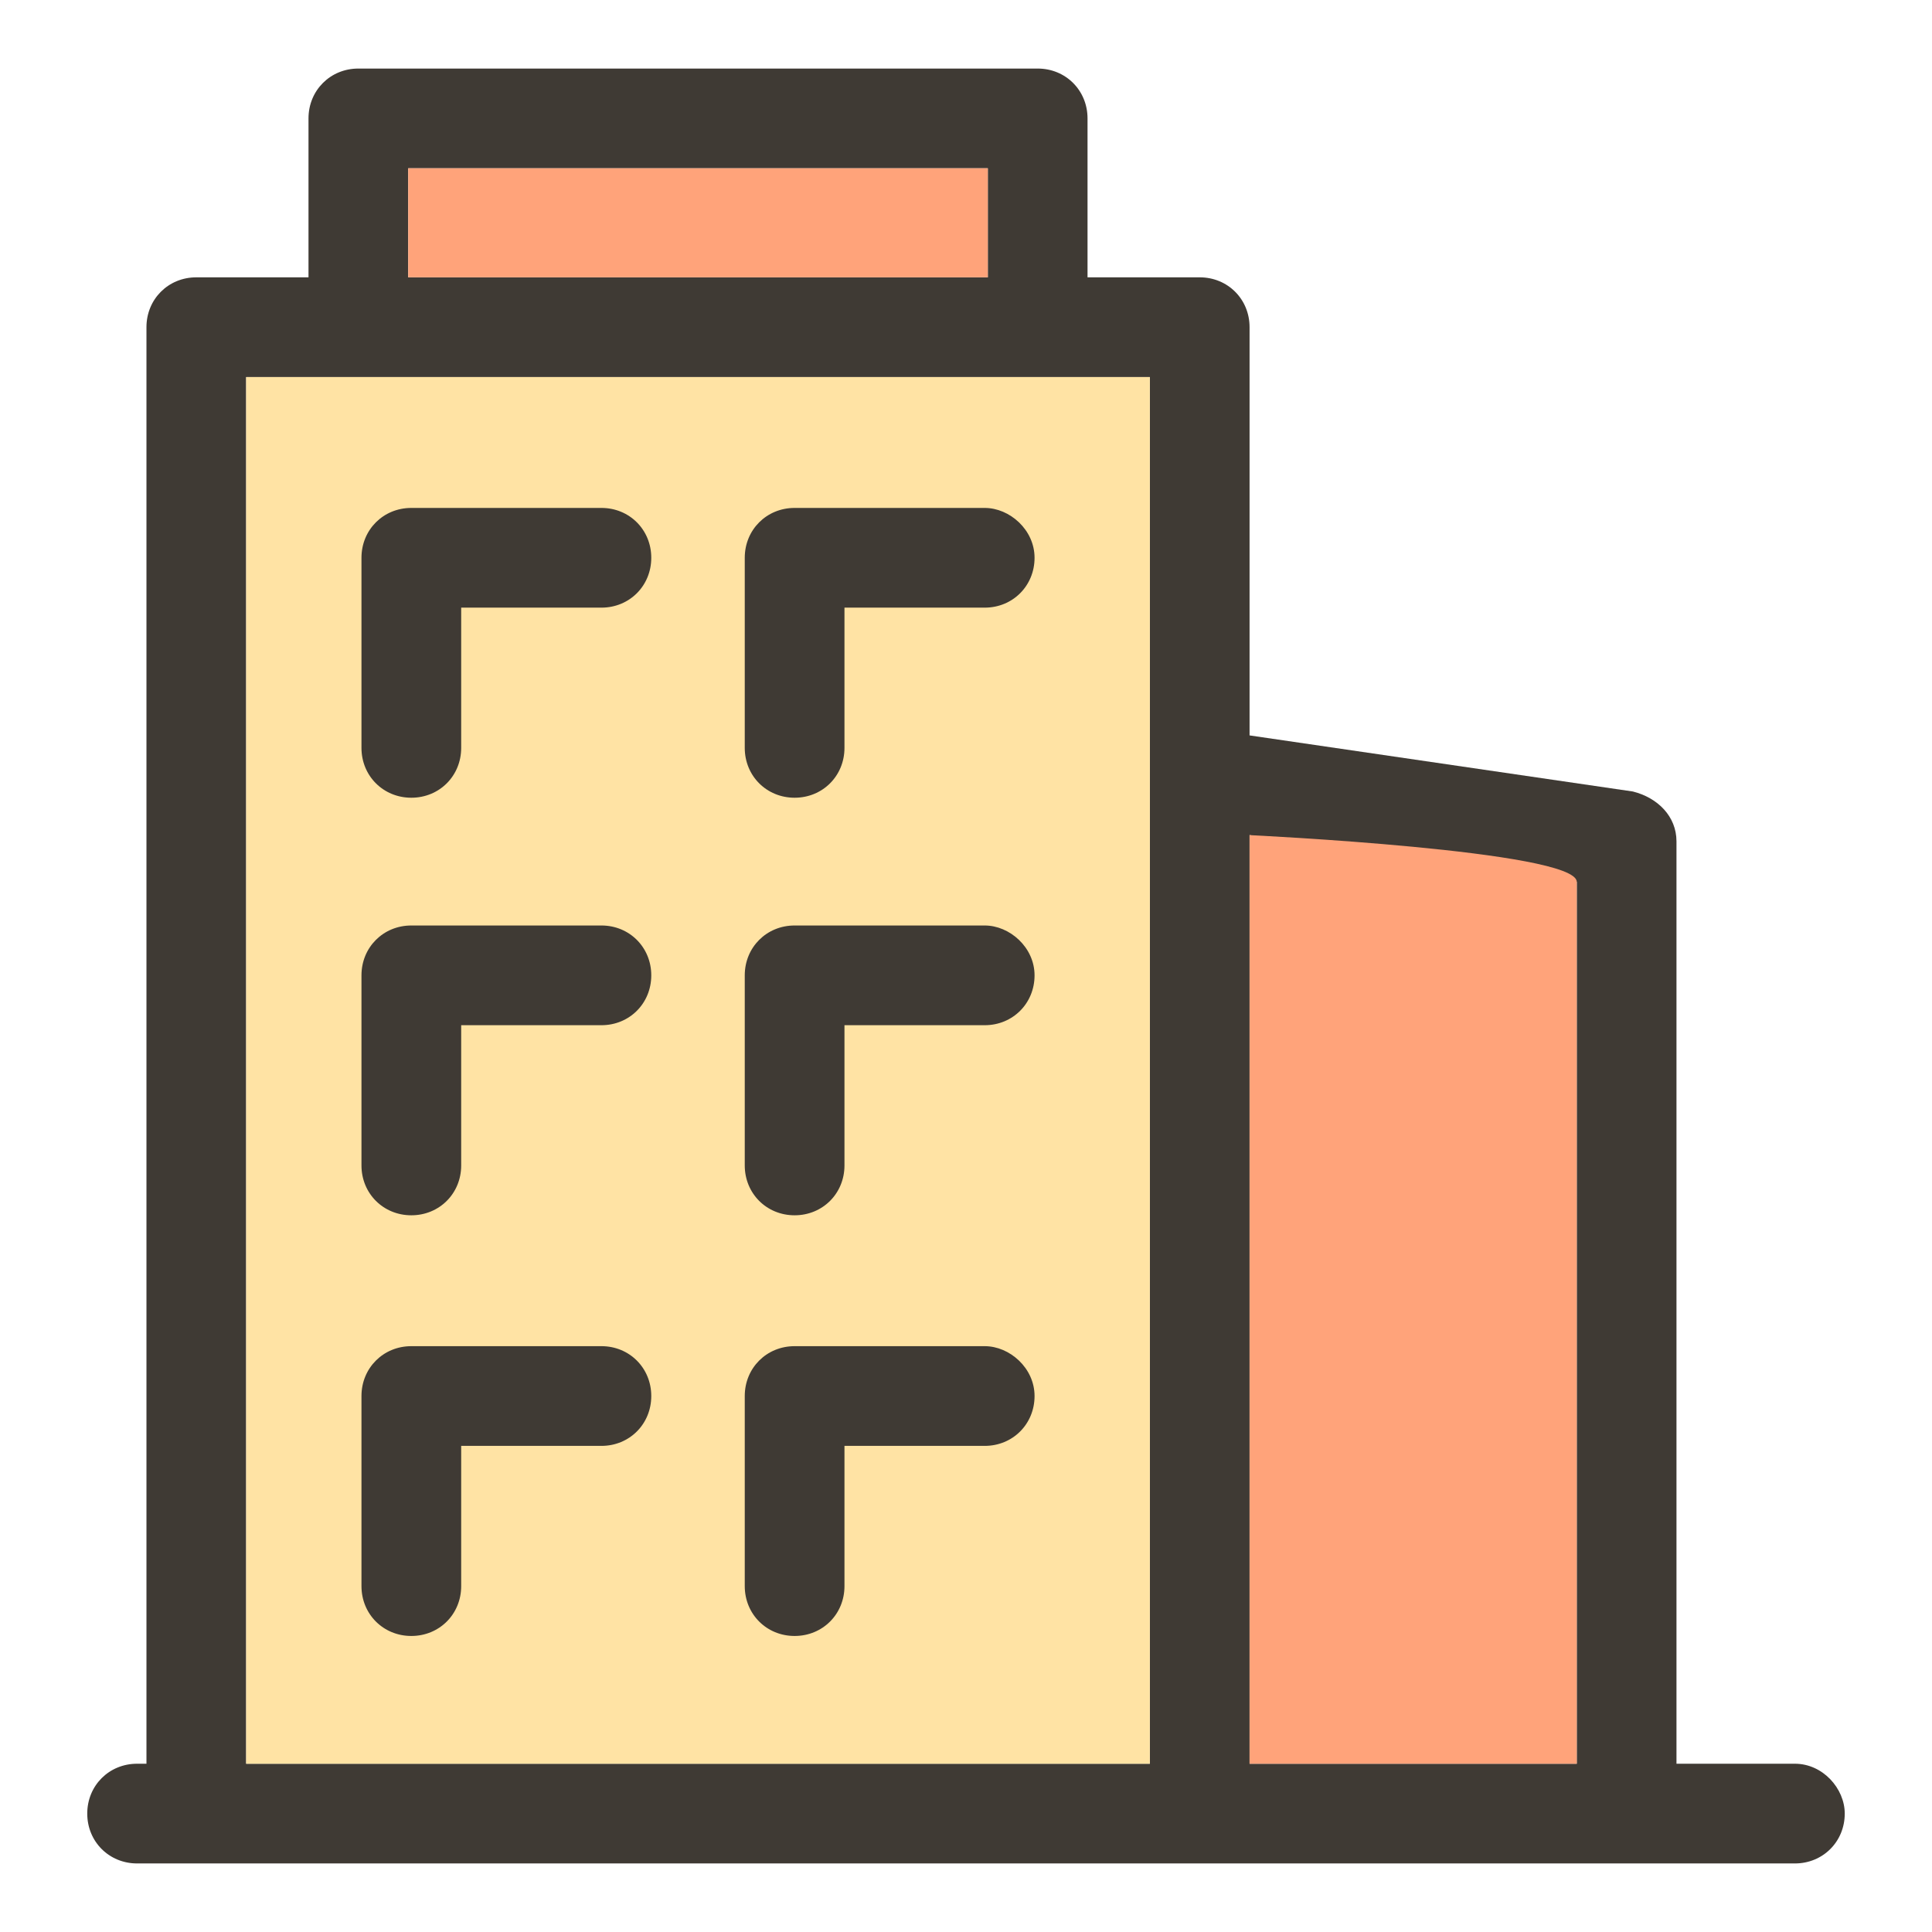
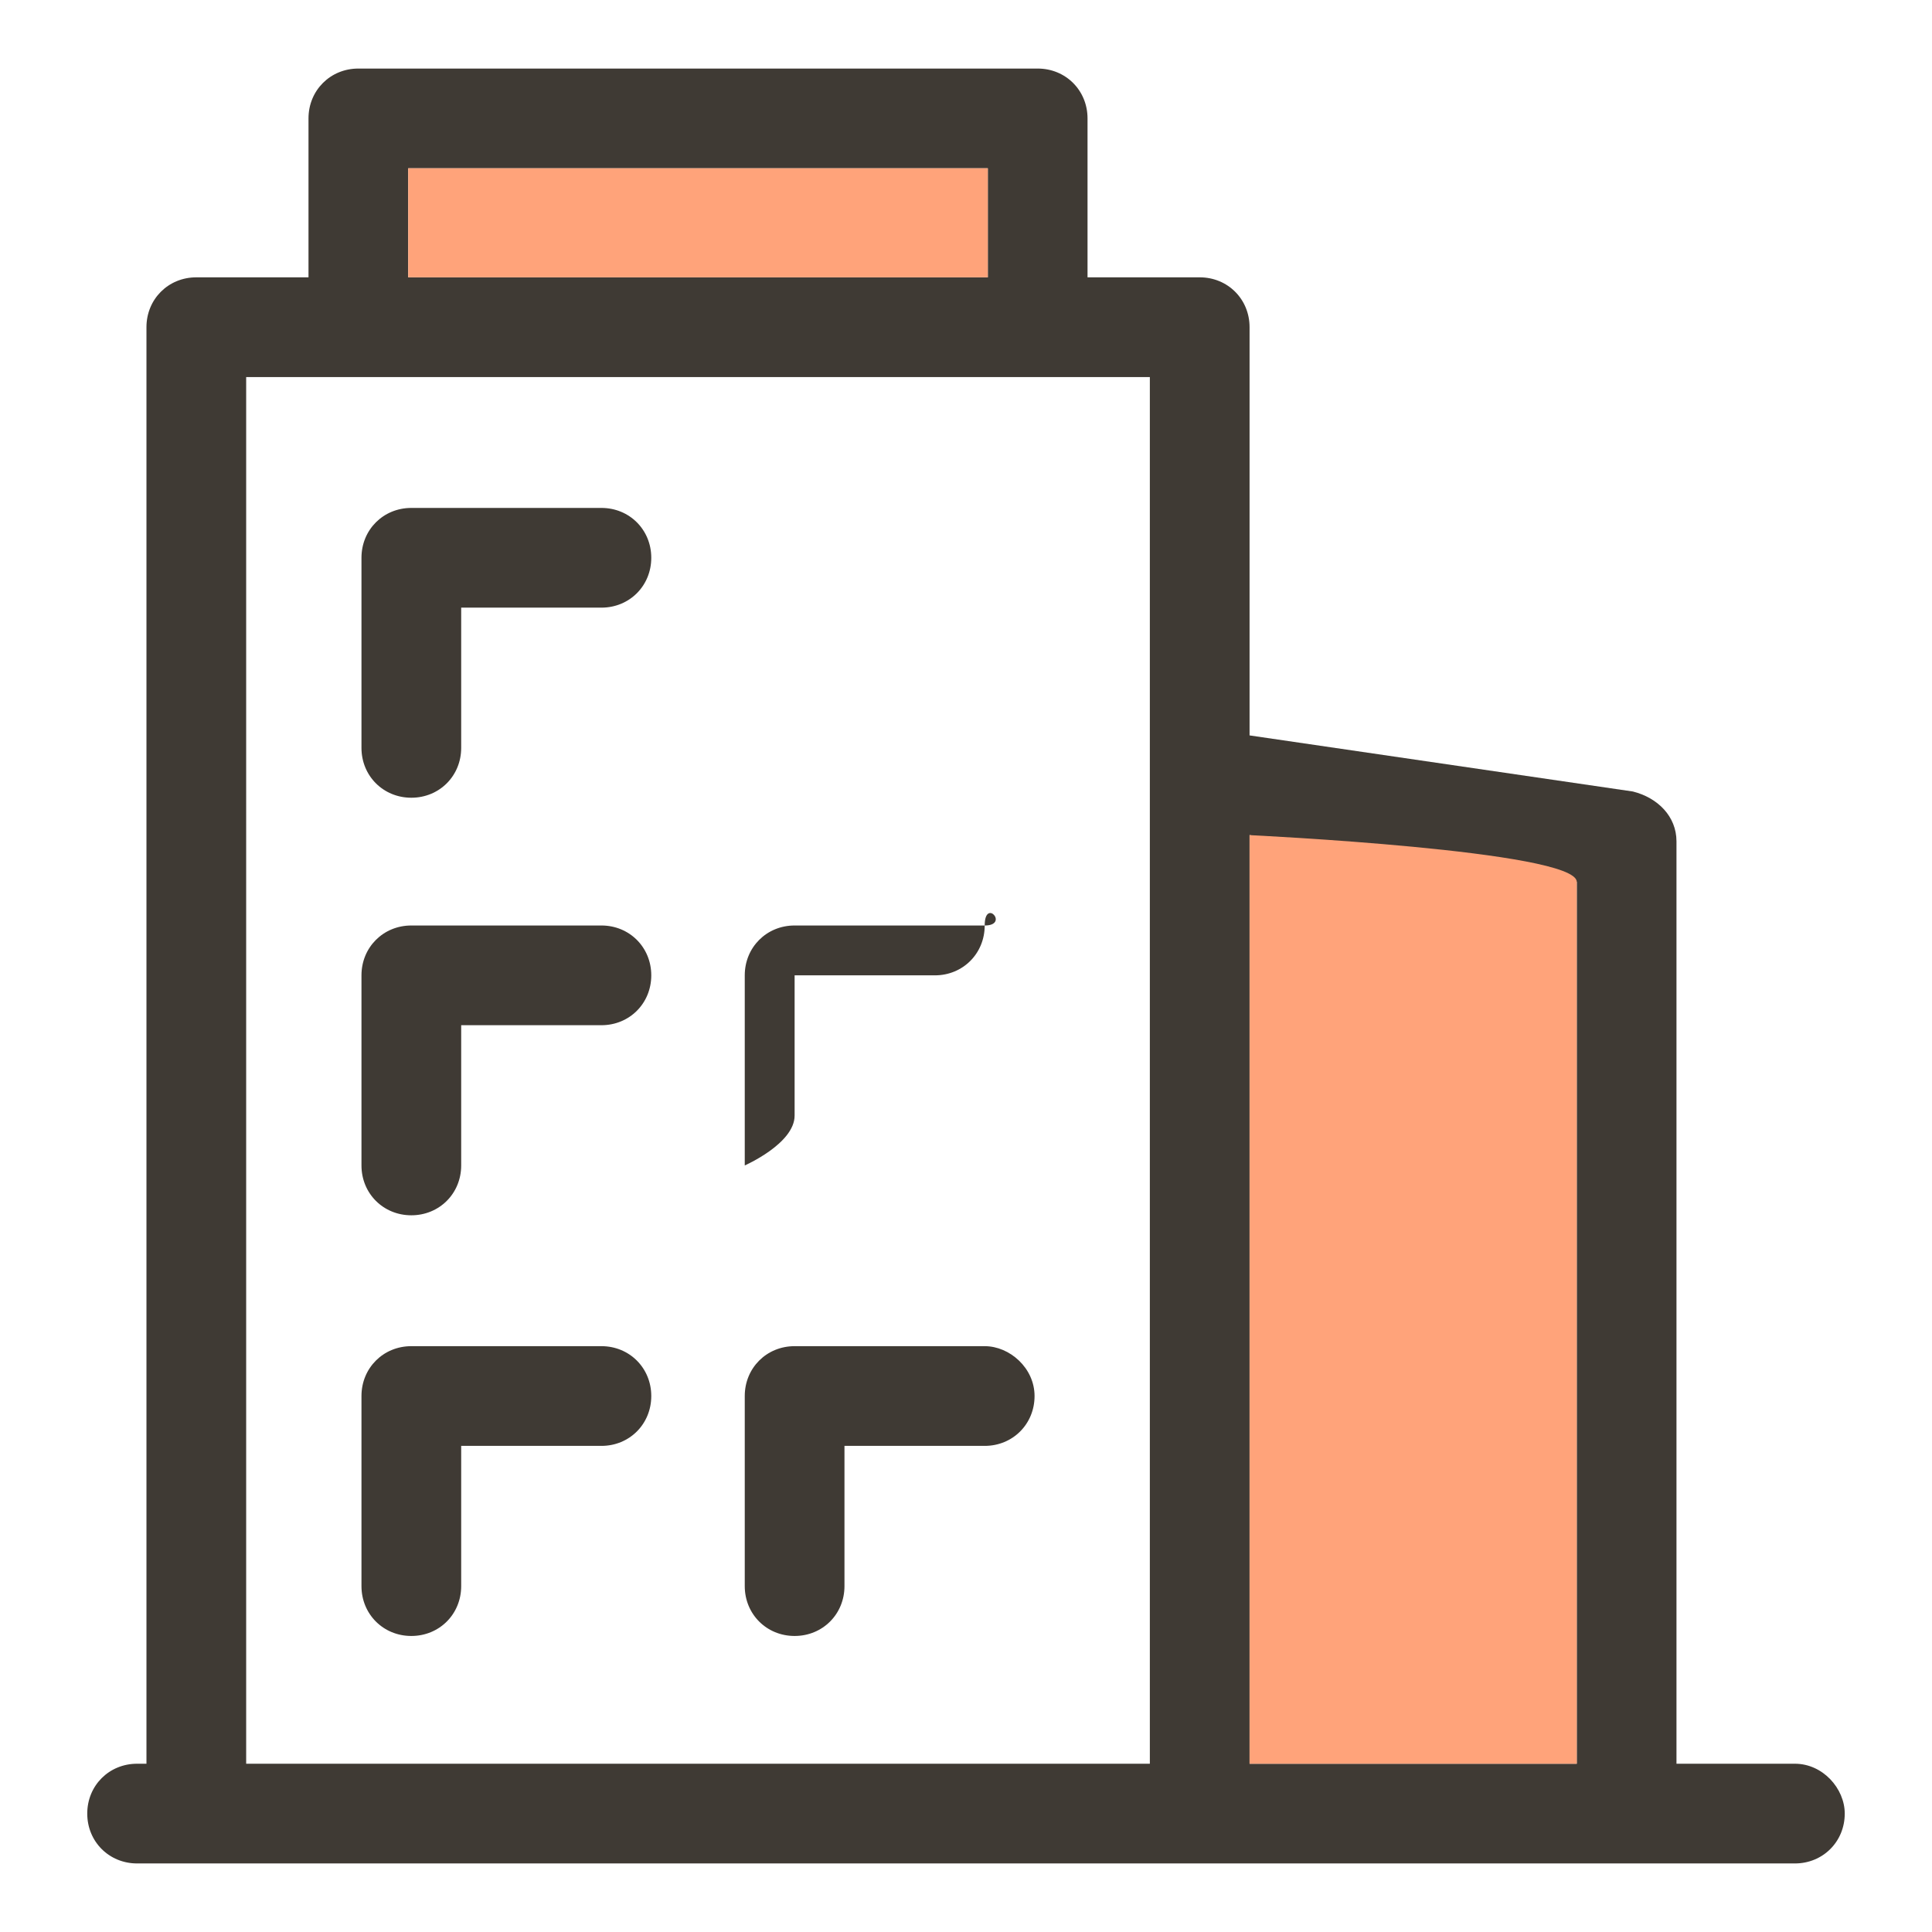
<svg xmlns="http://www.w3.org/2000/svg" version="1.1" id="Layer_1" x="0px" y="0px" viewBox="0 0 62 62" style="enable-background:new 0 0 62 62;" xml:space="preserve">
  <style type="text/css">
	.st0{fill:#3F3A34;}
	.st1{fill:#FFE3A4;}
	.st2{fill:#FFA37A;}
</style>
  <g>
    <path class="st0" d="M57.6,56.6h-3.8V27c0-0.8-0.6-1.4-1.4-1.6l-12.3-1.8V10.5c0-0.9-0.7-1.6-1.6-1.6h-3.6V3.8   c0-0.9-0.7-1.6-1.6-1.6H11.5c-0.9,0-1.6,0.7-1.6,1.6v5.1H6.3c-0.9,0-1.6,0.7-1.6,1.6v46.1H4.4c-0.9,0-1.6,0.7-1.6,1.6   c0,0.9,0.7,1.6,1.6,1.6h53.2c0.9,0,1.6-0.7,1.6-1.6C59.2,57.4,58.5,56.6,57.6,56.6z M13.1,5.4h18.6v3.5H13.1V5.4z M7.9,12.1h3.6   h21.8h3.6v44.5h-29V12.1z M40.1,56.6V26.8l10.5,1.5v28.3H40.1z" />
-     <rect x="7.9" y="12.1" class="st1" width="29" height="44.5" />
    <path class="st2" d="M40.1,26.8c0,0,10.5,0.5,10.5,1.5s0,28.3,0,28.3H40.1V26.8z" />
    <rect x="13.1" y="5.4" class="st2" width="18.6" height="3.5" />
    <path class="st0" d="M19.3,16.3h-6.1c-0.9,0-1.6,0.7-1.6,1.6V24c0,0.9,0.7,1.6,1.6,1.6s1.6-0.7,1.6-1.6v-4.5h4.5   c0.9,0,1.6-0.7,1.6-1.6C20.9,17,20.2,16.3,19.3,16.3z" />
-     <path class="st0" d="M31.6,16.3h-6.1c-0.9,0-1.6,0.7-1.6,1.6V24c0,0.9,0.7,1.6,1.6,1.6s1.6-0.7,1.6-1.6v-4.5h4.5   c0.9,0,1.6-0.7,1.6-1.6C33.2,17,32.4,16.3,31.6,16.3z" />
    <path class="st0" d="M19.3,29.7h-6.1c-0.9,0-1.6,0.7-1.6,1.6v6.1c0,0.9,0.7,1.6,1.6,1.6s1.6-0.7,1.6-1.6v-4.5h4.5   c0.9,0,1.6-0.7,1.6-1.6S20.2,29.7,19.3,29.7z" />
-     <path class="st0" d="M31.6,29.7h-6.1c-0.9,0-1.6,0.7-1.6,1.6v6.1c0,0.9,0.7,1.6,1.6,1.6s1.6-0.7,1.6-1.6v-4.5h4.5   c0.9,0,1.6-0.7,1.6-1.6S32.4,29.7,31.6,29.7z" />
+     <path class="st0" d="M31.6,29.7h-6.1c-0.9,0-1.6,0.7-1.6,1.6v6.1s1.6-0.7,1.6-1.6v-4.5h4.5   c0.9,0,1.6-0.7,1.6-1.6S32.4,29.7,31.6,29.7z" />
    <path class="st0" d="M19.3,43.2h-6.1c-0.9,0-1.6,0.7-1.6,1.6v6.1c0,0.9,0.7,1.6,1.6,1.6s1.6-0.7,1.6-1.6v-4.5h4.5   c0.9,0,1.6-0.7,1.6-1.6C20.9,43.9,20.2,43.2,19.3,43.2z" />
    <path class="st0" d="M31.6,43.2h-6.1c-0.9,0-1.6,0.7-1.6,1.6v6.1c0,0.9,0.7,1.6,1.6,1.6s1.6-0.7,1.6-1.6v-4.5h4.5   c0.9,0,1.6-0.7,1.6-1.6C33.2,43.9,32.4,43.2,31.6,43.2z" />
  </g>
</svg>